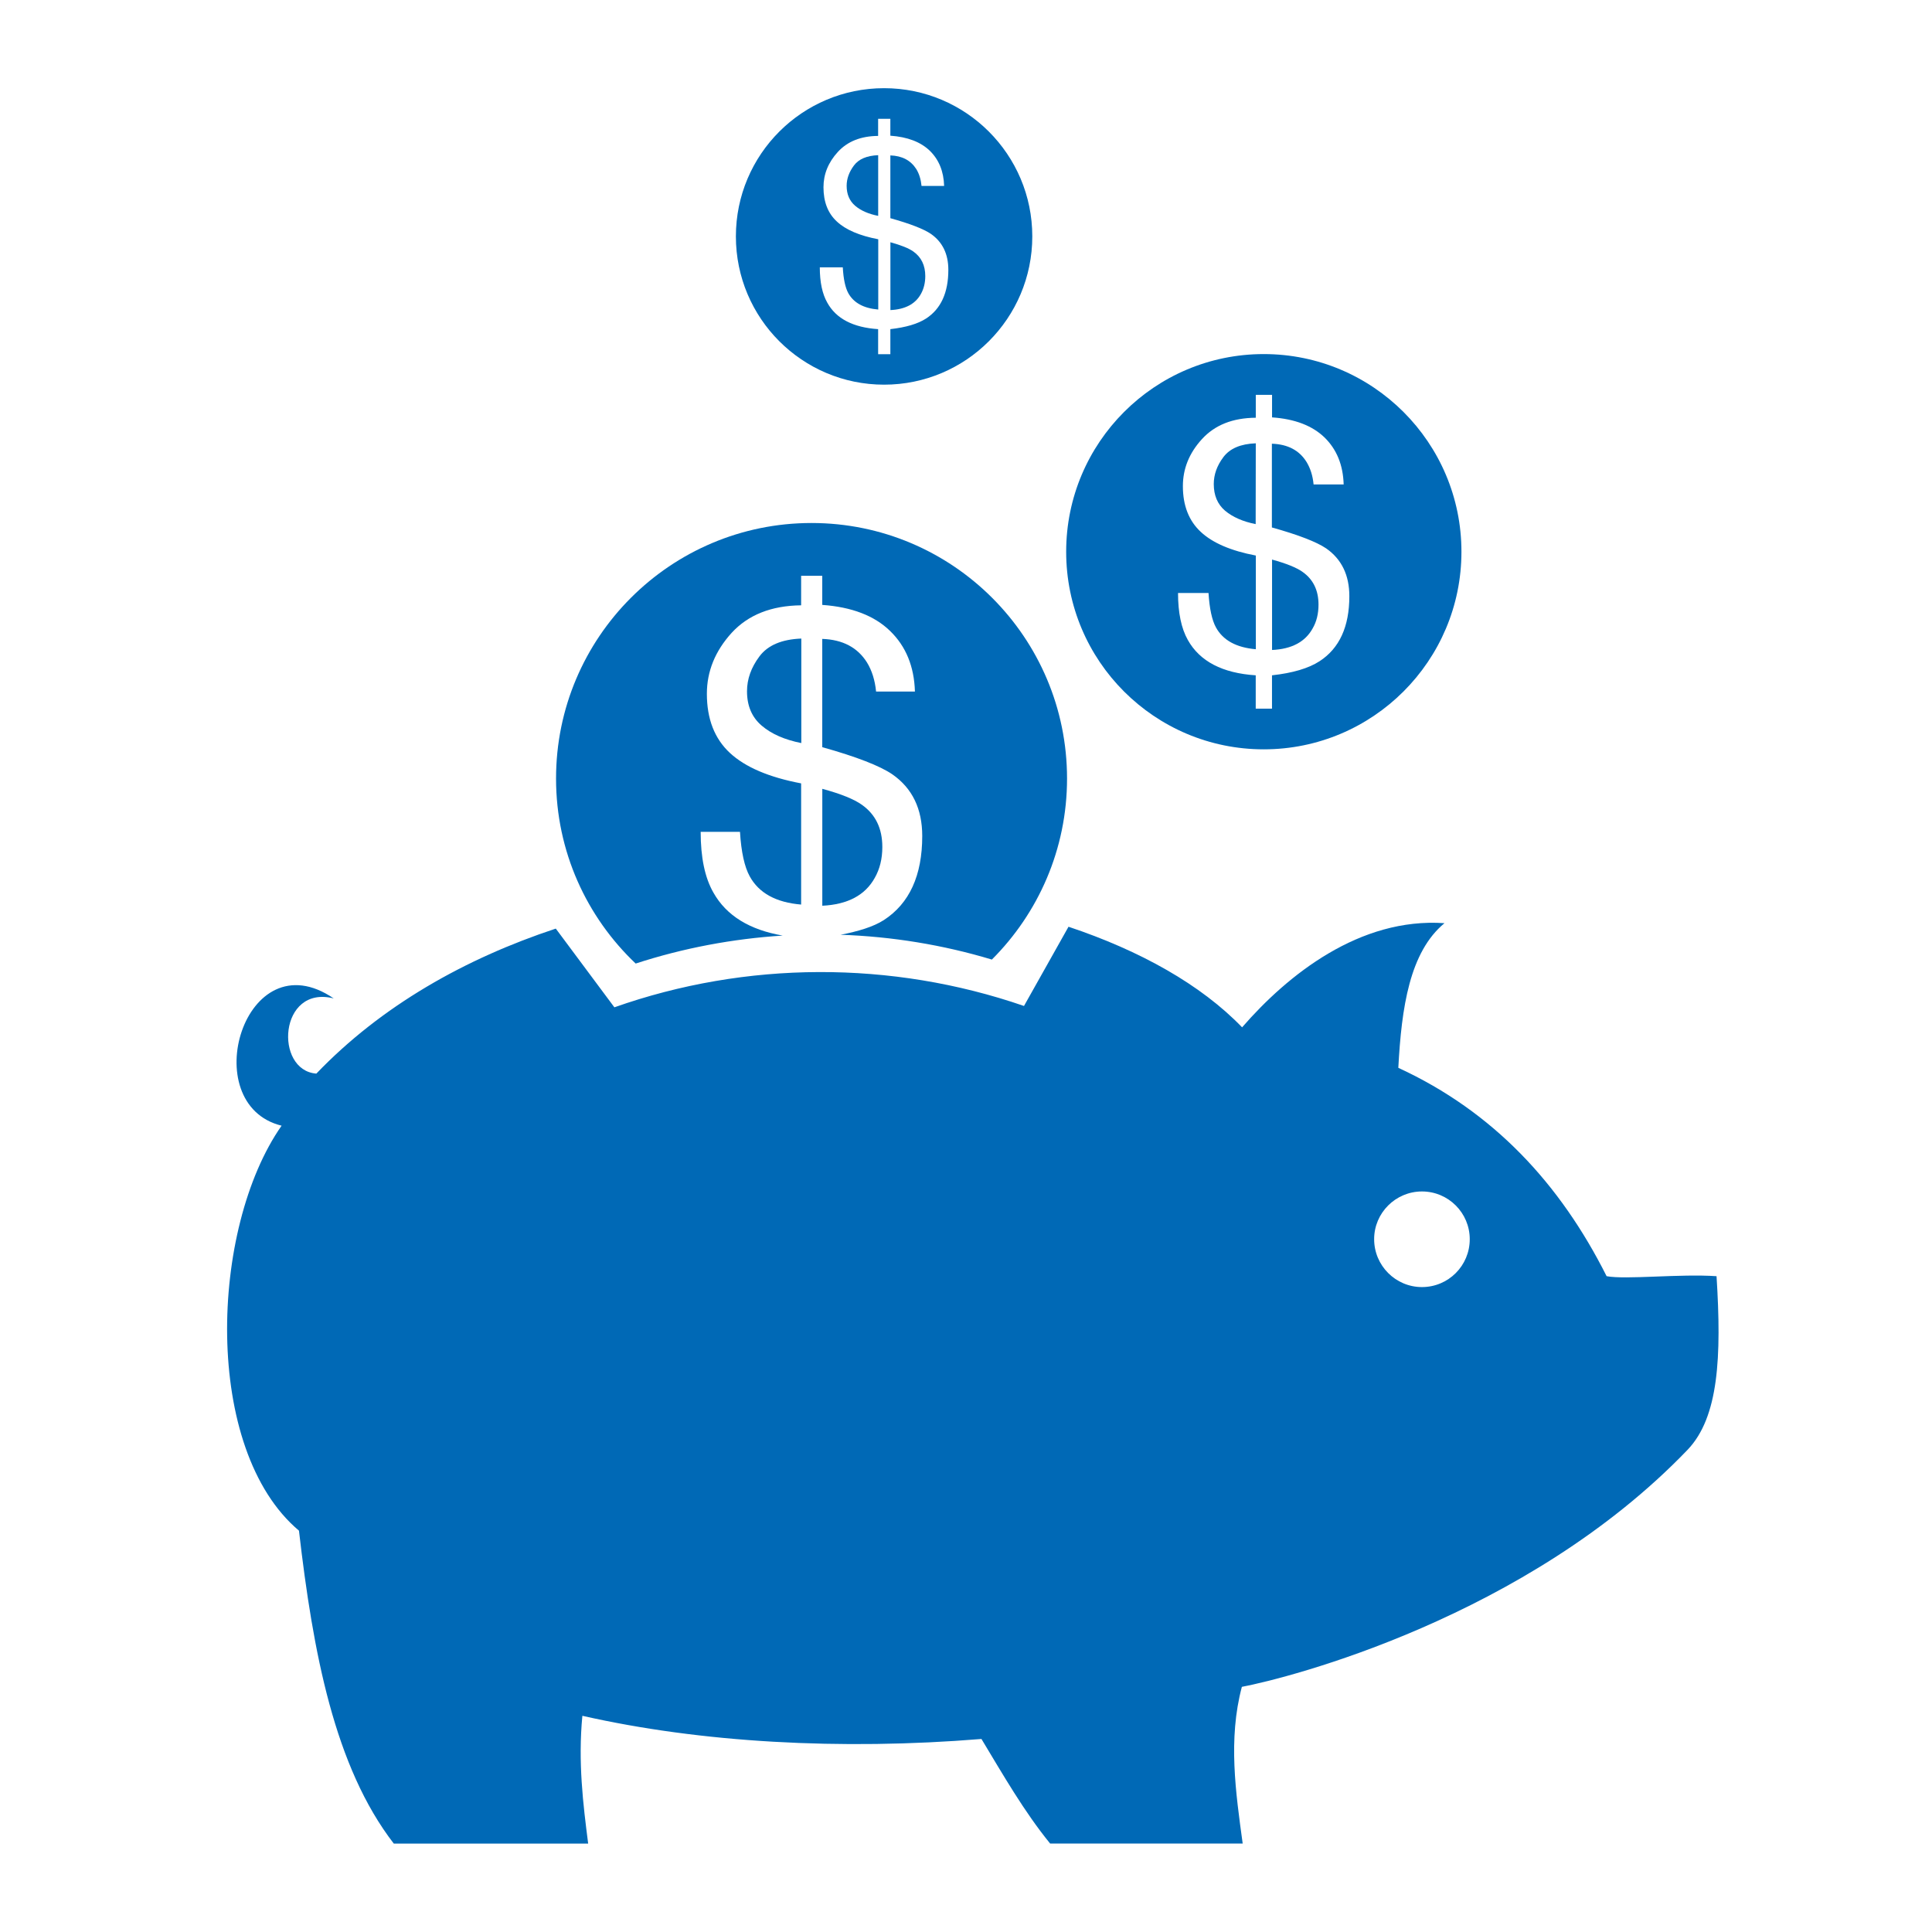
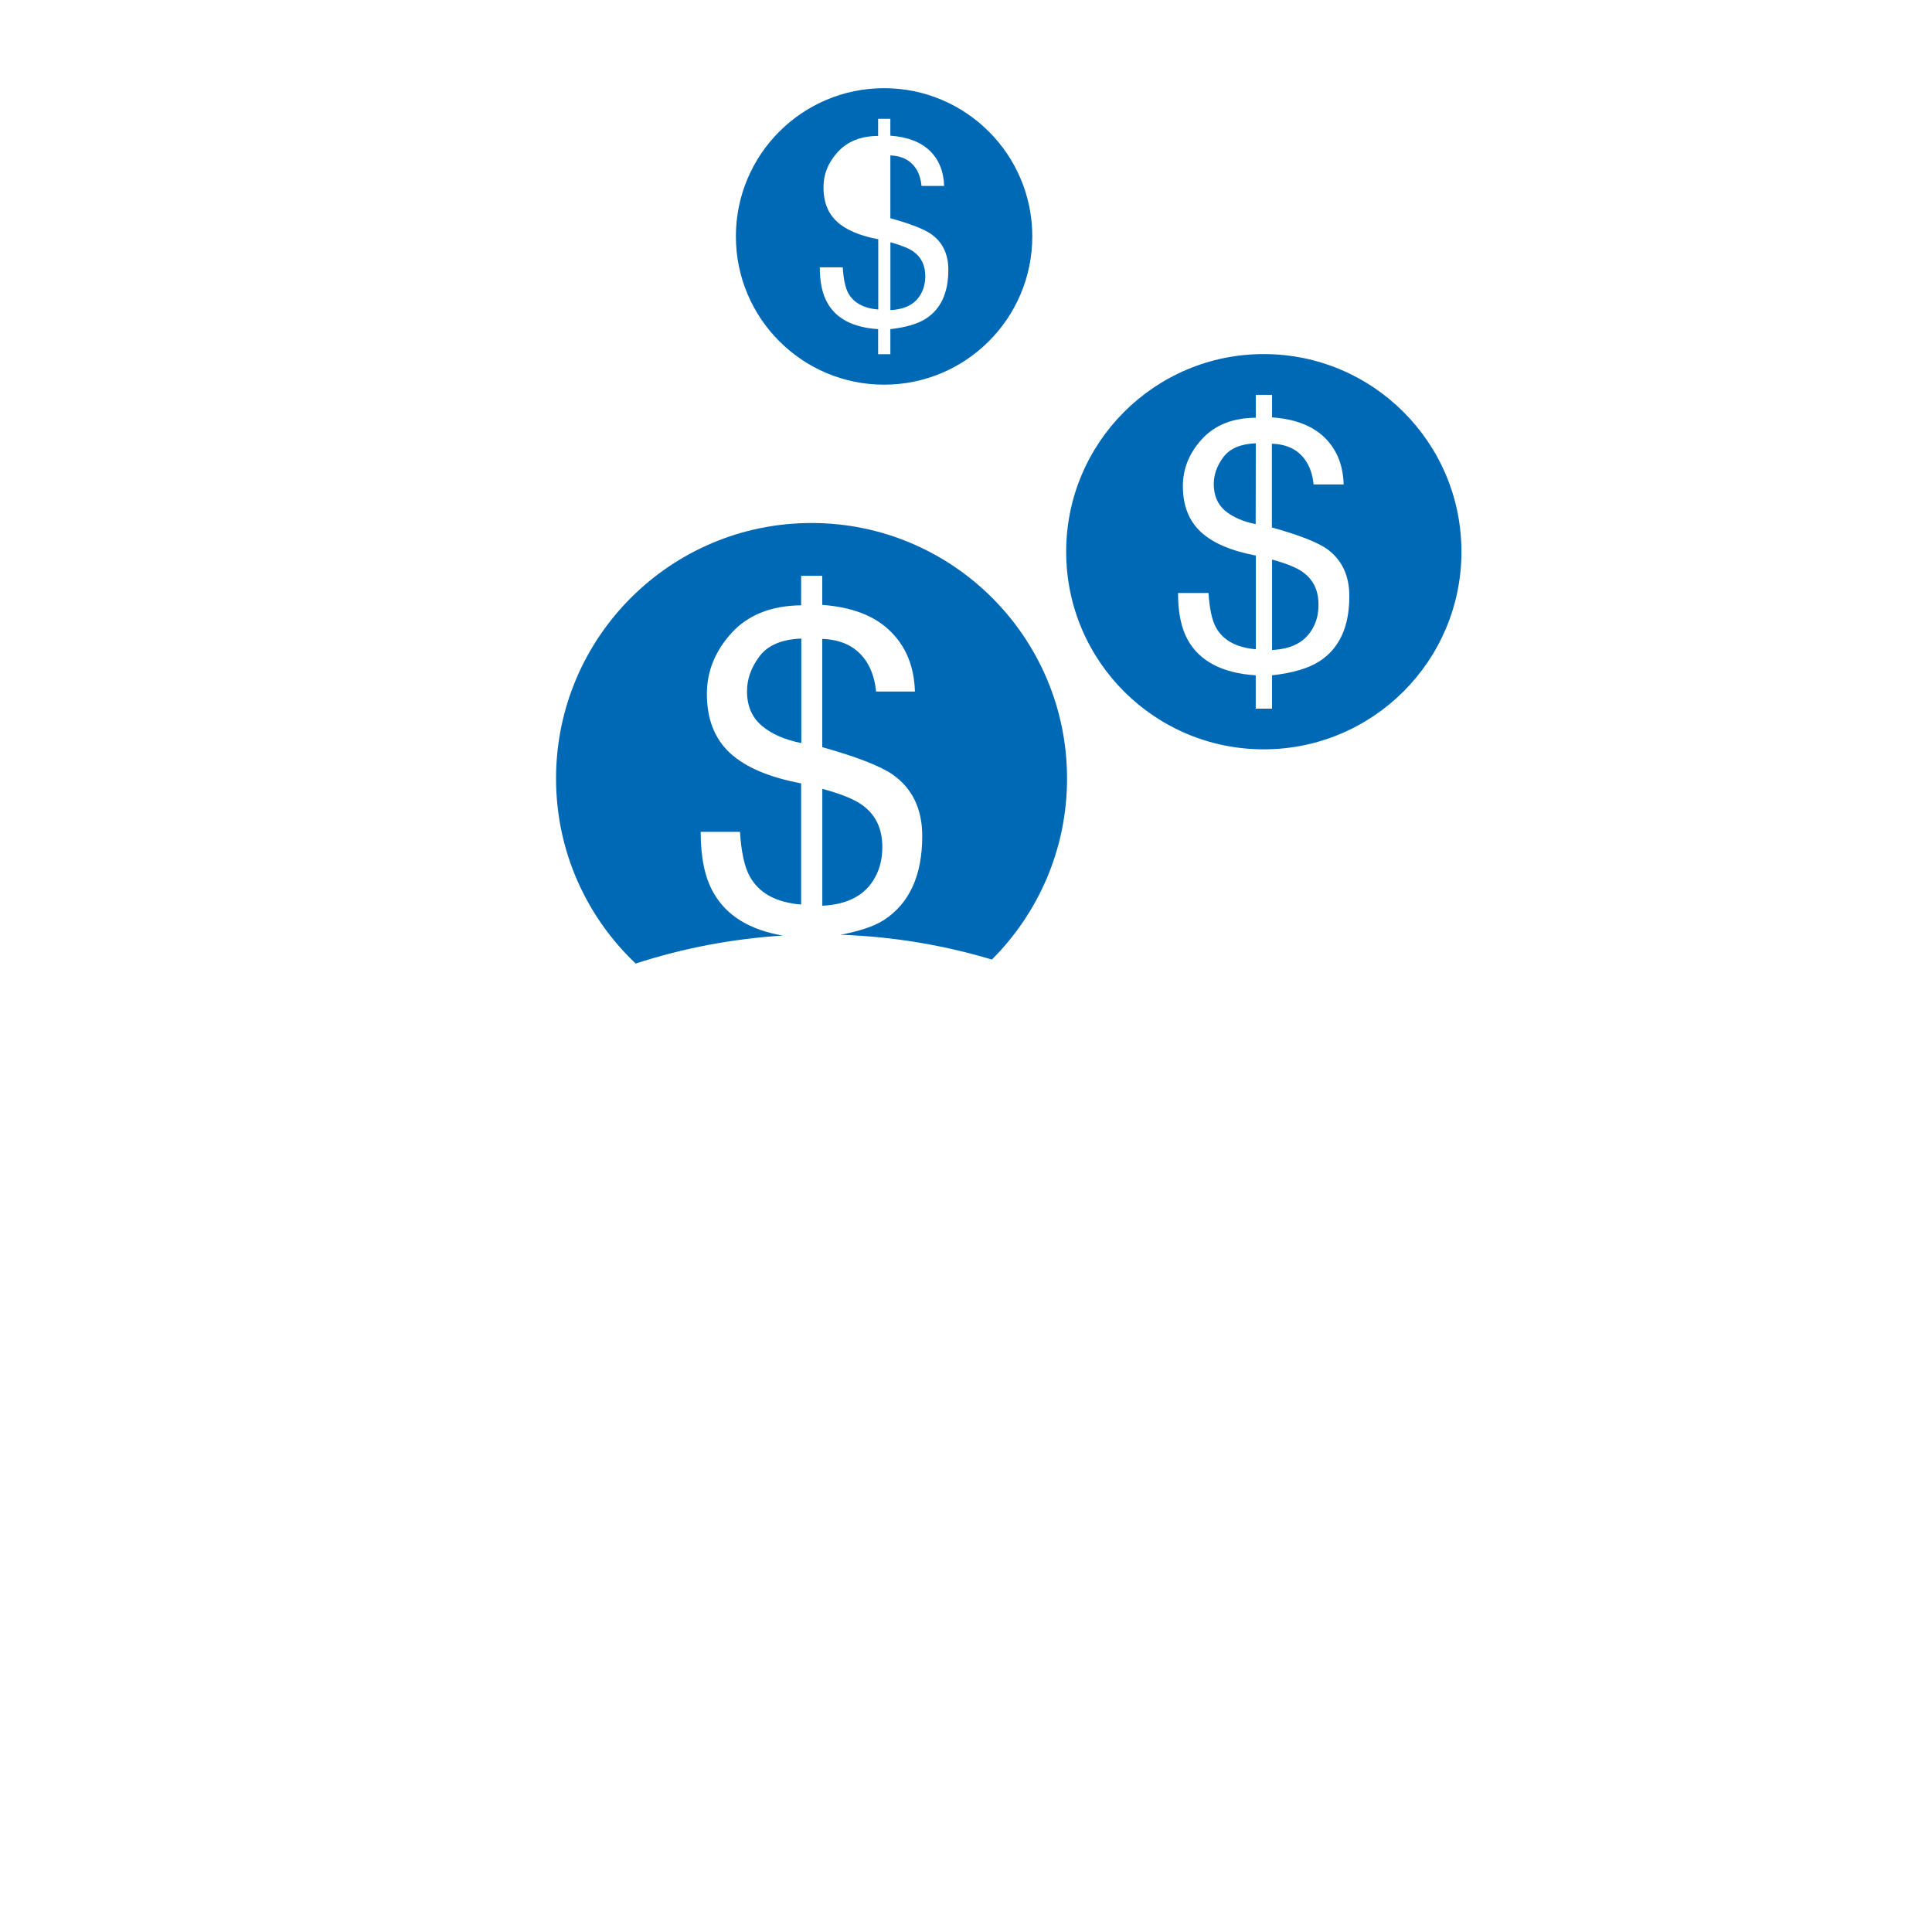
<svg xmlns="http://www.w3.org/2000/svg" width="100%" height="100%" viewBox="0 0 400 400" xml:space="preserve" style="fill-rule:evenodd;clip-rule:evenodd;stroke-linejoin:round;stroke-miterlimit:2;">
  <g transform="matrix(1,0,0,1,-5153.81,0)">
    <g id="Cost" transform="matrix(0.701,0,0,0.978,2633.16,311.969)">
-       <rect x="3597.66" y="-319.133" width="570.91" height="409.186" style="fill:none;" />
      <g transform="matrix(2.896,0,0,2.076,3623.91,-300.319)">
        <g>
          <path d="M124.759,52.664C124.759,51.202 124.216,50.092 123.142,49.334C122.521,48.886 121.477,48.469 120.021,48.069L120.021,57.288C122.02,57.198 123.398,56.465 124.156,55.098C124.562,54.406 124.759,53.582 124.759,52.664Z" style="fill:rgb(0,105,182);fill-rule:nonzero;" />
          <path d="M118.362,36.213C116.811,36.273 115.725,36.738 115.062,37.615C114.4,38.492 114.077,39.411 114.077,40.366C114.077,41.524 114.459,42.425 115.229,43.087C116.011,43.737 117.049,44.197 118.35,44.453L118.362,36.213Z" style="fill:rgb(0,105,182);fill-rule:nonzero;" />
          <path d="M119.174,67.42C130.302,67.42 139.336,58.398 139.336,47.27C139.336,36.142 130.302,27.114 119.174,27.114C108.046,27.114 99.024,36.142 99.024,47.27C99.023,58.404 108.039,67.42 119.174,67.42ZM112.753,45.247C111.542,44.125 110.927,42.568 110.927,40.581C110.927,38.803 111.571,37.204 112.878,35.778C114.185,34.352 115.999,33.624 118.362,33.606L118.362,31.273L120.021,31.273L120.021,33.57C122.354,33.731 124.132,34.417 125.379,35.623C126.614,36.834 127.265,38.421 127.324,40.408L124.257,40.408C124.173,39.519 123.929,38.755 123.535,38.111C122.801,36.93 121.626,36.309 120.003,36.255L120.003,44.794C122.718,45.552 124.562,46.268 125.54,46.93C127.115,48.028 127.903,49.657 127.903,51.805C127.903,54.914 126.889,57.121 124.866,58.434C123.744,59.162 122.127,59.639 120.015,59.872L120.015,63.273L118.356,63.273L118.356,59.872C114.961,59.651 112.646,58.446 111.428,56.262C110.766,55.087 110.432,53.487 110.432,51.477L113.541,51.477C113.642,53.076 113.893,54.246 114.299,54.986C115.021,56.305 116.387,57.045 118.368,57.212L118.368,47.659C115.82,47.174 113.953,46.369 112.753,45.247Z" style="fill:rgb(0,105,182);fill-rule:nonzero;" />
          <path d="M84.655,19.16C84.655,18.068 84.249,17.233 83.444,16.66C82.979,16.326 82.197,16.016 81.099,15.711L81.099,22.627C82.591,22.561 83.641,22.012 84.208,20.986C84.5,20.466 84.655,19.858 84.655,19.16Z" style="fill:rgb(0,105,182);fill-rule:nonzero;" />
-           <path d="M79.852,6.832C78.688,6.88 77.871,7.226 77.376,7.888C76.887,8.544 76.636,9.237 76.636,9.953C76.636,10.824 76.928,11.498 77.507,11.994C78.086,12.483 78.867,12.829 79.852,13.02L79.852,6.832Z" style="fill:rgb(0,105,182);fill-rule:nonzero;" />
          <path d="M80.455,30.234C88.797,30.234 95.569,23.462 95.569,15.114C95.569,6.766 88.796,0 80.455,0C72.114,0 65.34,6.766 65.34,15.114C65.34,23.468 72.113,30.234 80.455,30.234ZM75.639,13.598C74.726,12.757 74.273,11.593 74.273,10.101C74.273,8.77 74.762,7.565 75.741,6.497C76.72,5.429 78.092,4.88 79.846,4.868L79.846,3.121L81.093,3.121L81.093,4.845C82.835,4.97 84.178,5.477 85.121,6.384C86.046,7.291 86.535,8.484 86.577,9.97L84.274,9.97C84.208,9.308 84.035,8.729 83.737,8.246C83.17,7.363 82.299,6.897 81.094,6.856L81.094,13.258C83.129,13.825 84.501,14.362 85.235,14.863C86.41,15.686 87.007,16.904 87.007,18.521C87.007,20.854 86.249,22.507 84.734,23.491C83.893,24.034 82.681,24.392 81.094,24.571L81.094,27.125L79.847,27.125L79.847,24.571C77.293,24.404 75.557,23.503 74.656,21.862C74.155,20.979 73.898,19.78 73.898,18.27L76.243,18.27C76.309,19.469 76.5,20.346 76.804,20.901C77.353,21.892 78.373,22.446 79.859,22.572L79.859,15.406C77.948,15.042 76.54,14.44 75.639,13.598Z" style="fill:rgb(0,105,182);fill-rule:nonzero;" />
          <path d="M70.114,86.412C66.773,85.833 64.38,84.407 63.043,82.02C62.172,80.498 61.748,78.434 61.748,75.832L65.758,75.832C65.883,77.903 66.223,79.412 66.749,80.367C67.686,82.079 69.434,83.034 71.994,83.249L71.994,70.892C68.718,70.271 66.296,69.239 64.732,67.789C63.163,66.333 62.381,64.322 62.381,61.756C62.381,59.459 63.228,57.394 64.905,55.544C66.594,53.706 68.951,52.769 71.994,52.734L71.994,49.721L74.148,49.721L74.148,52.692C77.155,52.907 79.464,53.79 81.064,55.347C82.681,56.91 83.522,58.969 83.6,61.529L79.638,61.529C79.525,60.383 79.22,59.393 78.707,58.558C77.752,57.036 76.237,56.231 74.148,56.159L74.148,67.198C77.657,68.183 80.025,69.107 81.284,69.961C83.331,71.381 84.345,73.481 84.345,76.262C84.345,80.284 83.038,83.136 80.431,84.83C79.351,85.522 77.812,85.982 76.016,86.328C81.237,86.507 86.434,87.348 91.446,88.858C96.178,84.132 99.113,77.61 99.113,70.397C99.113,56.005 87.436,44.34 73.056,44.34C58.67,44.34 46.999,56.005 46.999,70.397C46.999,77.832 50.12,84.521 55.12,89.264C59.976,87.683 65.024,86.734 70.114,86.412Z" style="fill:rgb(0,105,182);fill-rule:nonzero;" />
          <path d="M67.978,65.009C68.969,65.856 70.323,66.447 72.012,66.781L72.012,56.124C70.019,56.202 68.593,56.804 67.746,57.938C66.893,59.072 66.475,60.259 66.475,61.5C66.474,62.992 66.975,64.156 67.978,65.009Z" style="fill:rgb(0,105,182);fill-rule:nonzero;" />
          <path d="M78.193,73.076C77.387,72.503 76.051,71.96 74.153,71.447L74.153,83.369C76.737,83.244 78.515,82.301 79.499,80.535C80.018,79.628 80.275,78.572 80.275,77.384C80.276,75.487 79.583,74.061 78.193,73.076Z" style="fill:rgb(0,105,182);fill-rule:nonzero;" />
-           <path d="M162.398,138.849C165.578,135.525 165.871,129.374 165.352,121.145C161.611,120.888 156.091,121.515 154.14,121.145C149.402,111.717 142.594,104.366 132.898,99.897C133.226,93.745 134.05,88.089 137.606,85.147C128.96,84.55 121.627,90.404 116.967,95.768C112.772,91.418 106.573,87.951 99.263,85.511L94.722,93.59C81.207,88.93 66.379,88.984 52.948,93.727L47.023,85.767C47.011,85.743 46.987,85.719 46.969,85.701C37.702,88.768 29.188,93.571 22.553,100.487C18.239,100.159 18.728,91.411 24.325,92.82C15.22,86.614 10.195,103.626 19.009,105.798C11.664,116.294 10.96,138.825 20.781,147.095C22.213,159.518 24.409,171.183 30.453,179.006L50.275,179.006C49.756,174.972 49.231,170.676 49.684,165.974C61.731,168.707 76.034,169.506 90.384,168.337C92.598,172.007 94.74,175.748 97.389,179L117.026,179C116.316,173.803 115.522,168.361 116.942,163.021C121.668,162.132 145.971,155.956 162.398,138.849ZM135.308,112.505C138.005,112.505 140.183,114.689 140.183,117.374C140.183,120.077 138.005,122.255 135.308,122.255C132.623,122.255 130.433,120.065 130.433,117.374C130.427,114.695 132.623,112.505 135.308,112.505Z" style="fill:rgb(0,105,182);fill-rule:nonzero;" />
        </g>
      </g>
    </g>
  </g>
</svg>